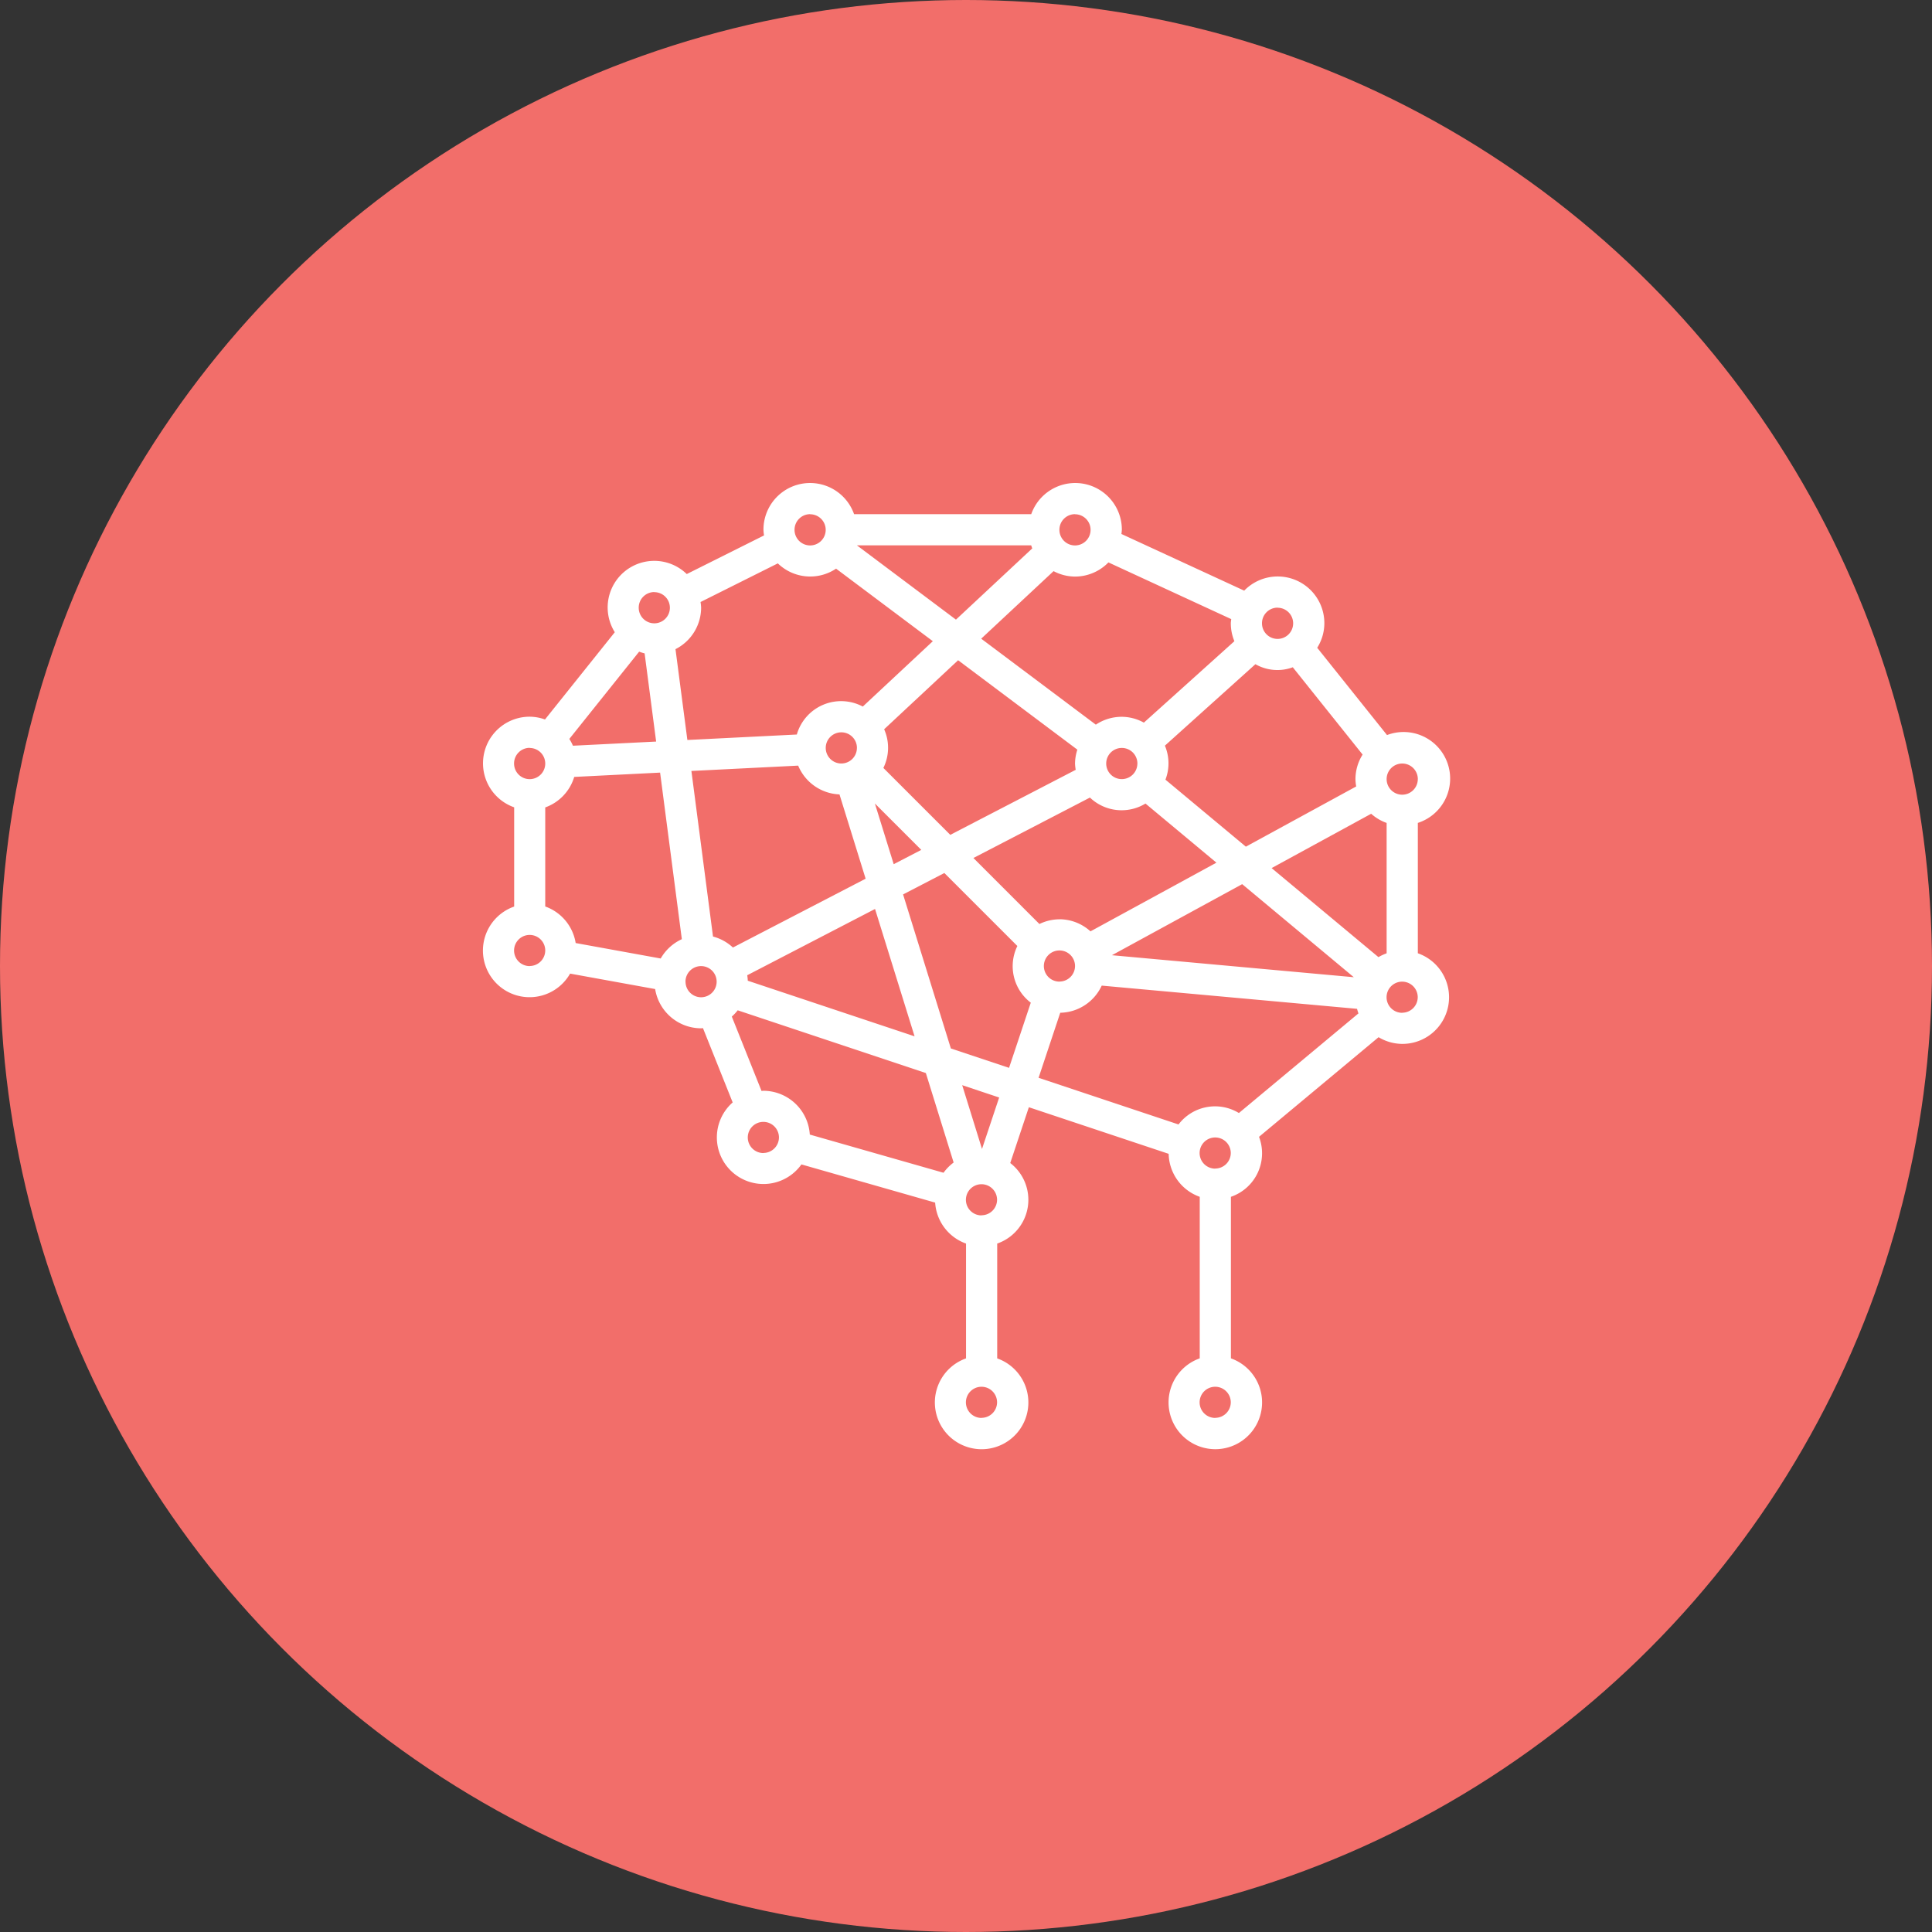
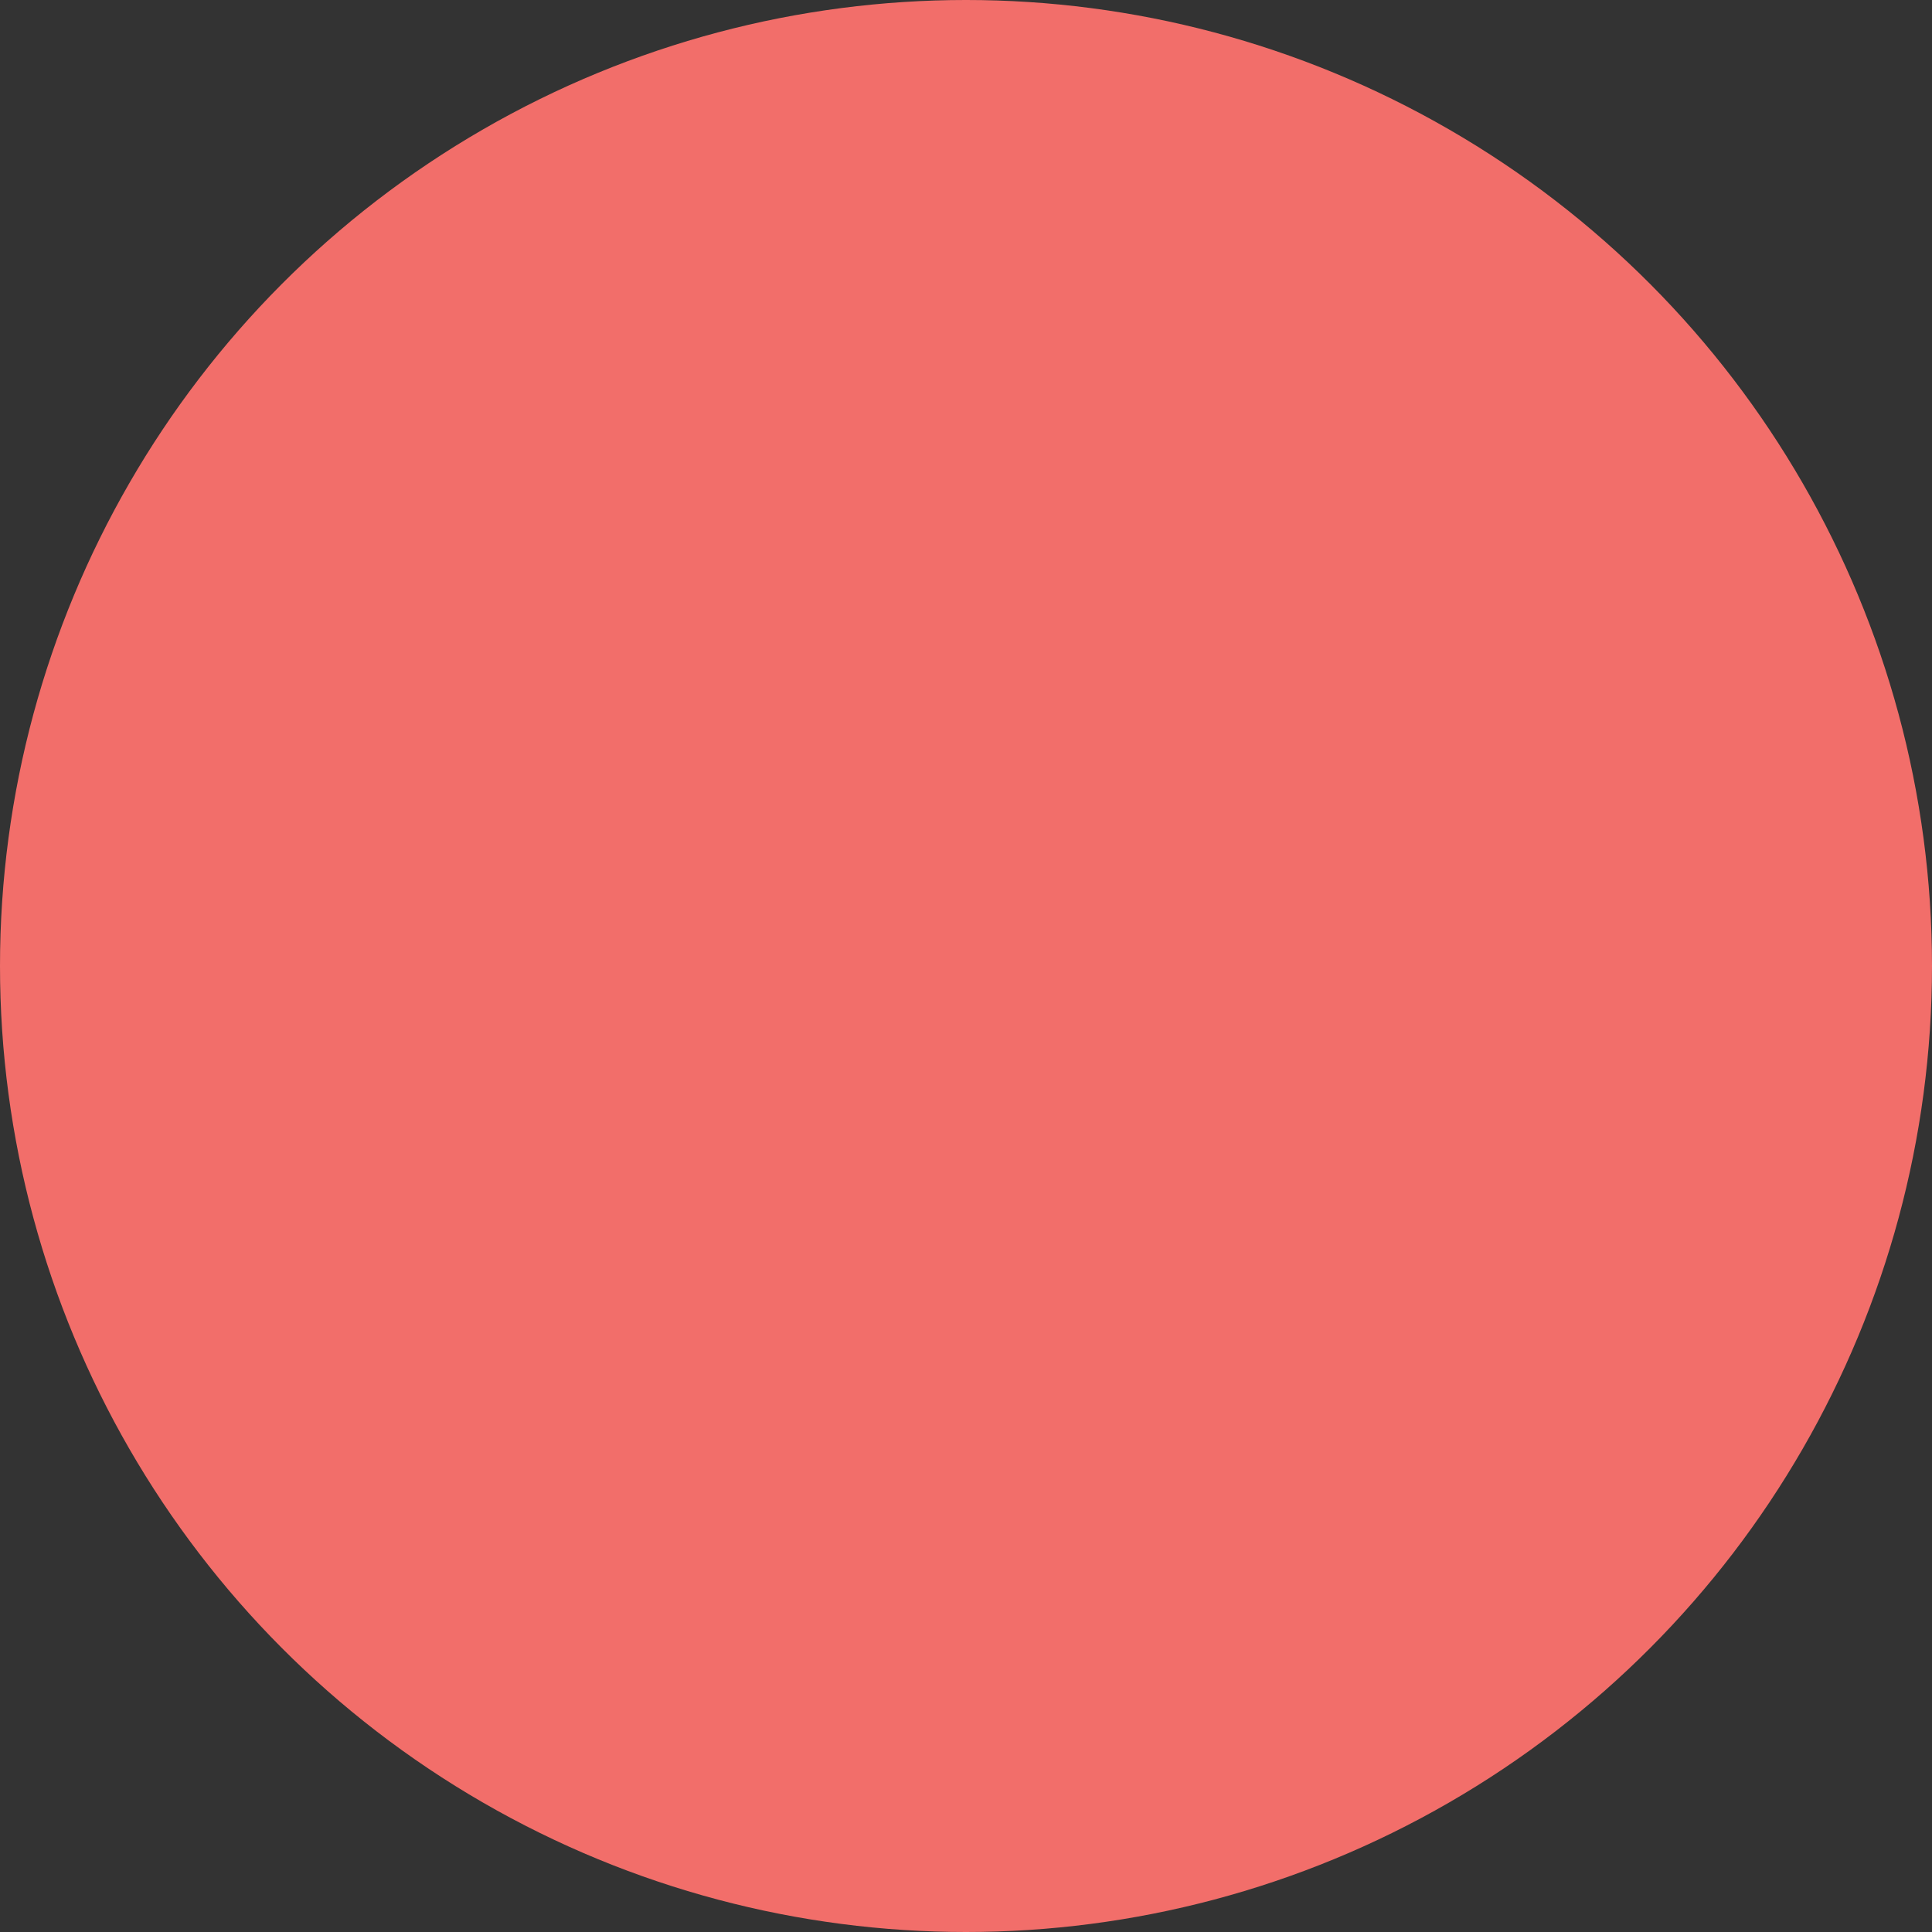
<svg xmlns="http://www.w3.org/2000/svg" id="Layer_1" data-name="Layer 1" viewBox="0 0 60 60">
  <rect x="0" y="0" width="60" height="60" fill="#333333" stroke="none" />
  <defs>
    <style>.cls-1{fill:#f26e6a;}.cls-2{fill:#fff;}</style>
  </defs>
  <title>p2</title>
  <circle class="cls-1" cx="30" cy="30" r="30" />
-   <path class="cls-2" d="M135.214,165.381v-4.049a1.446,1.446,0,1,0-.957-2.728l-2.168-2.711a1.431,1.431,0,0,0,.222-.762,1.449,1.449,0,0,0-2.489-1.012l-3.814-1.76a1.308,1.308,0,0,0,.014-.131,1.448,1.448,0,0,0-2.814-.484H117.706a1.448,1.448,0,0,0-2.814.484,1.402,1.402,0,0,0,.018.176l-2.4,1.2a1.447,1.447,0,0,0-2.235,1.806l-2.168,2.71a1.433,1.433,0,0,0-.473-.086,1.448,1.448,0,0,0-.484,2.814v3.082a1.448,1.448,0,1,0,1.737,2.082l2.641.48a1.45,1.45,0,0,0,1.428,1.219c.02,0,.038-.005.057-.006l.923,2.308A1.447,1.447,0,1,0,116.071,171.938l4.153,1.186a1.447,1.447,0,0,0,.959,1.272v3.566a1.452,1.452,0,1,0,.968,0V174.396a1.439,1.439,0,0,0,.405-2.501l.578-1.733,4.342,1.447a1.448,1.448,0,0,0,.965,1.335v5.017a1.452,1.452,0,1,0,.968,0v-5.017a1.429,1.429,0,0,0,.873-1.863l3.713-3.094a1.438,1.438,0,0,0,.737.208,1.448,1.448,0,0,0,.484-2.814Zm-20.809.852a1.402,1.402,0,0,0-.017-.17l3.969-2.058,1.228,3.955Zm-1.08-1.371-.671-5.143,3.316-.166a1.45,1.45,0,0,0,1.283.894l.812,2.618-4.121,2.137A1.455,1.455,0,0,0,113.325,164.861Zm-4.35-5.927a1.417,1.417,0,0,0-.112-.211l2.168-2.71a1.468,1.468,0,0,0,.17.053l.358,2.739Zm3.185-2.999a1.448,1.448,0,0,0,.796-1.288,1.402,1.402,0,0,0-.018-.176l2.4-1.2a1.443,1.443,0,0,0,1.809.164l3.005,2.253-2.175,2.03a1.431,1.431,0,0,0-2.049.868l-3.399.17Zm11.079-3.128-2.369,2.211-3.076-2.307h5.412C123.218,152.743,123.226,152.776,123.24,152.807Zm1.349,6.876-3.894,2.019-2.078-2.078a1.417,1.417,0,0,0,.024-1.201l2.297-2.144,3.703,2.777a1.436,1.436,0,0,0-.072.43A1.475,1.475,0,0,0,124.589,159.683Zm-6.794-.681a.484.484,0,1,1-.484-.484A.484.484,0,0,1,117.795,159.001Zm1.999,3.167-.856.444-.585-1.885Zm-.565,1.383,1.282-.665,2.267,2.267a1.424,1.424,0,0,0,.417,1.76l-.675,2.024-1.807-.602Zm4.856,2.708a.484.484,0,1,1,.484-.484A.484.484,0,0,1,124.085,166.259Zm0-1.935a1.428,1.428,0,0,0-.622.146l-2.05-2.05,3.619-1.877a1.424,1.424,0,0,0,1.725.186l2.203,1.836-3.911,2.133A1.443,1.443,0,0,0,124.085,164.324Zm6.086-7.923a1.376,1.376,0,0,0,1.161.096l2.168,2.711a1.439,1.439,0,0,0-.222.762,1.415,1.415,0,0,0,.023.228l-3.427,1.87-2.497-2.081a1.41,1.41,0,0,0-.017-1.056Zm3.823,9.099-3.32-2.767,3.092-1.687a1.437,1.437,0,0,0,.48.285v4.049A1.456,1.456,0,0,0,133.994,165.499Zm-7.489-6.014a.484.484,0,1,1-.484-.484A.484.484,0,0,1,126.505,159.485Zm3.255,3.746,3.467,2.89-7.512-.683Zm5.454-3.262a.484.484,0,1,1-.484-.484A.484.484,0,0,1,135.214,159.969Zm-4.355-5.322a.484.484,0,1,1-.484.484A.484.484,0,0,1,130.859,154.647Zm-1.439.353c-.004.044-.013.086-.013.131a1.444,1.444,0,0,0,.111.555l-2.811,2.529a1.427,1.427,0,0,0-.688-.181,1.442,1.442,0,0,0-.804.244l-3.56-2.67,2.248-2.098a1.428,1.428,0,0,0,.665.169,1.446,1.446,0,0,0,1.038-.44Zm-4.852-3.256a.484.484,0,1,1-.484.484A.484.484,0,0,1,124.569,151.744Zm-8.226,0a.484.484,0,1,1-.484.484A.484.484,0,0,1,116.343,151.744Zm-4.839,2.419a.484.484,0,1,1-.484.484A.484.484,0,0,1,111.505,154.163Zm-3.871,4.839a.484.484,0,1,1-.484.484A.484.484,0,0,1,107.634,159.001Zm0,6.774a.484.484,0,1,1,.484-.484A.484.484,0,0,1,107.634,165.776Zm.484-1.846v-3.082a1.448,1.448,0,0,0,.9-.947l2.667-.134.675,5.173a1.452,1.452,0,0,0-.656.6l-2.641-.48A1.449,1.449,0,0,0,108.118,163.929Zm4.355,2.33a.484.484,0,1,1,.484.484A.484.484,0,0,1,112.472,166.259Zm1.439,1.084a1.428,1.428,0,0,0,.183-.195l5.843,1.948.863,2.779a1.458,1.458,0,0,0-.314.318l-4.153-1.186a1.449,1.449,0,0,0-1.442-1.36c-.019,0-.038.005-.057.006Zm.98,4.238a.484.484,0,1,1,.484-.484A.484.484,0,0,1,114.892,171.582Zm6.774,8.226a.484.484,0,1,1,.484-.484A.484.484,0,0,1,121.666,179.808Zm0-6.29a.484.484,0,1,1,.484-.484A.484.484,0,0,1,121.666,173.517Zm.016-2.063-.615-1.981,1.148.383Zm2.43-4.23a1.449,1.449,0,0,0,1.288-.843l7.929.721c.013.048.027.096.044.142l-3.713,3.094a1.425,1.425,0,0,0-1.875.355l-4.346-1.449Zm4.812,12.583a.484.484,0,1,1,.484-.484A.484.484,0,0,1,128.924,179.808Zm0-7.742a.484.484,0,1,1,.484-.484A.484.484,0,0,1,128.924,172.066Zm5.806-4.839a.484.484,0,1,1,.484-.484A.484.484,0,0,1,134.73,167.227Z" transform="translate(-91.182 -135.776)" />
</svg>